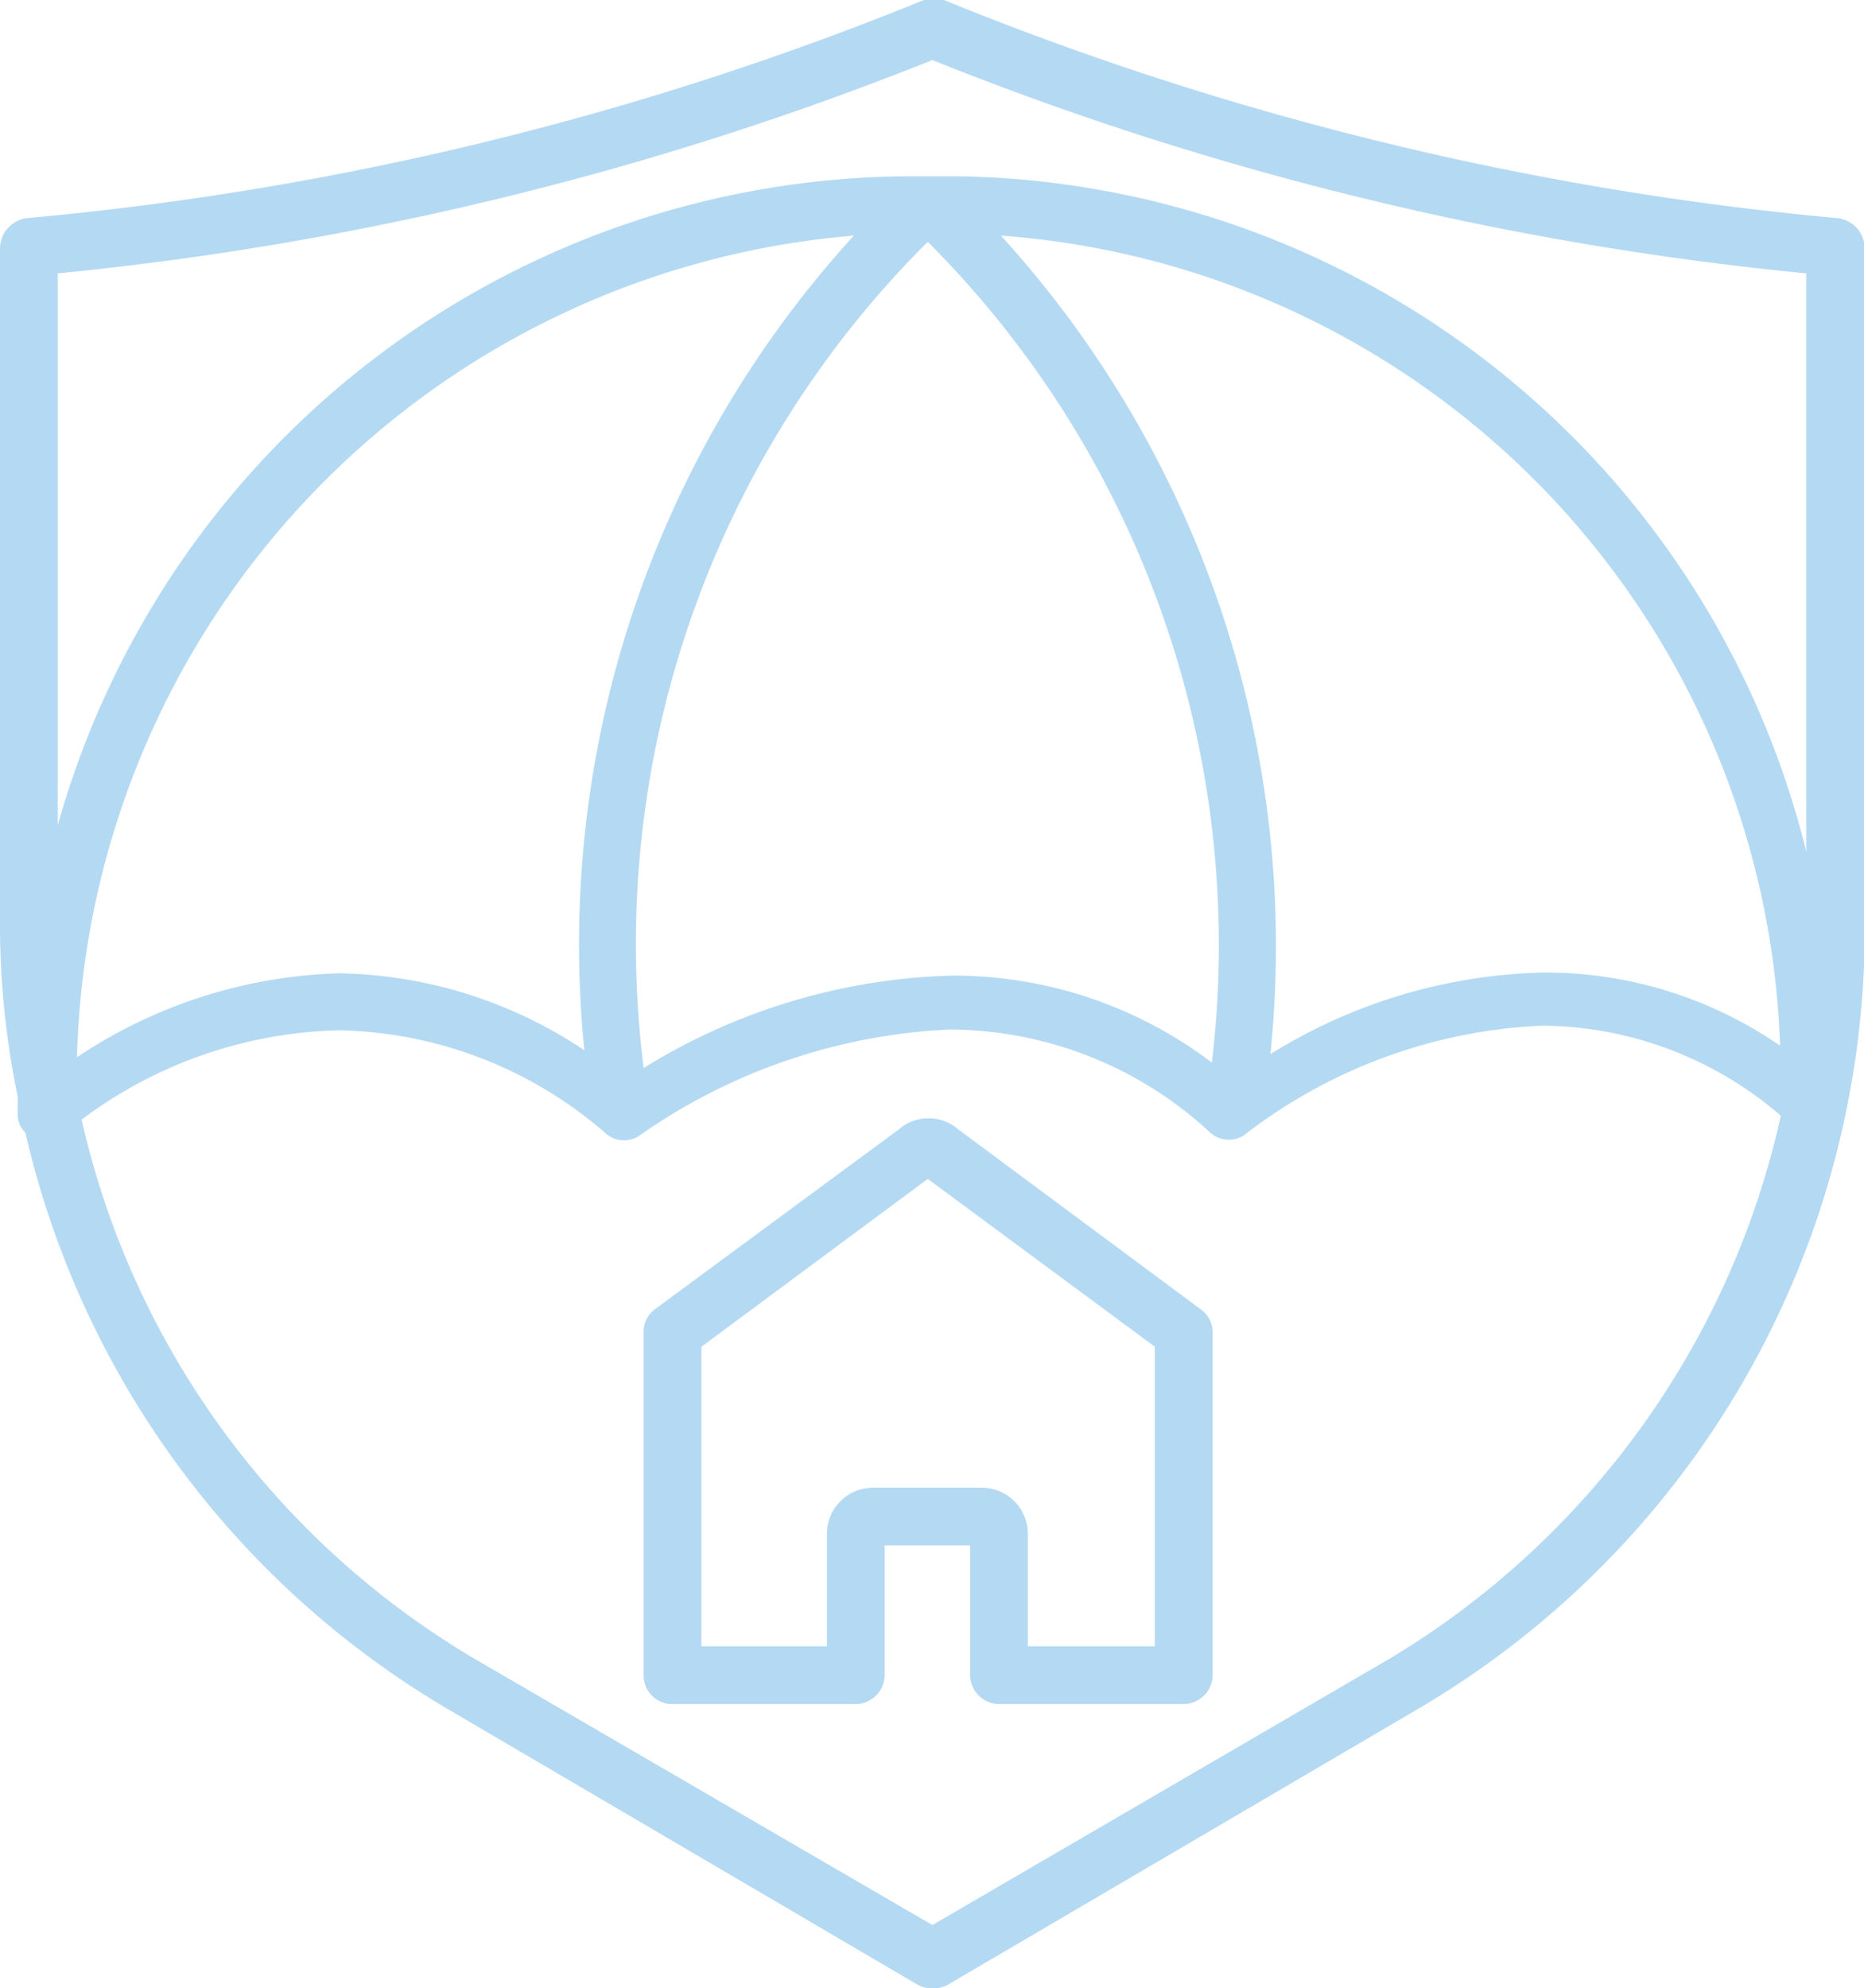
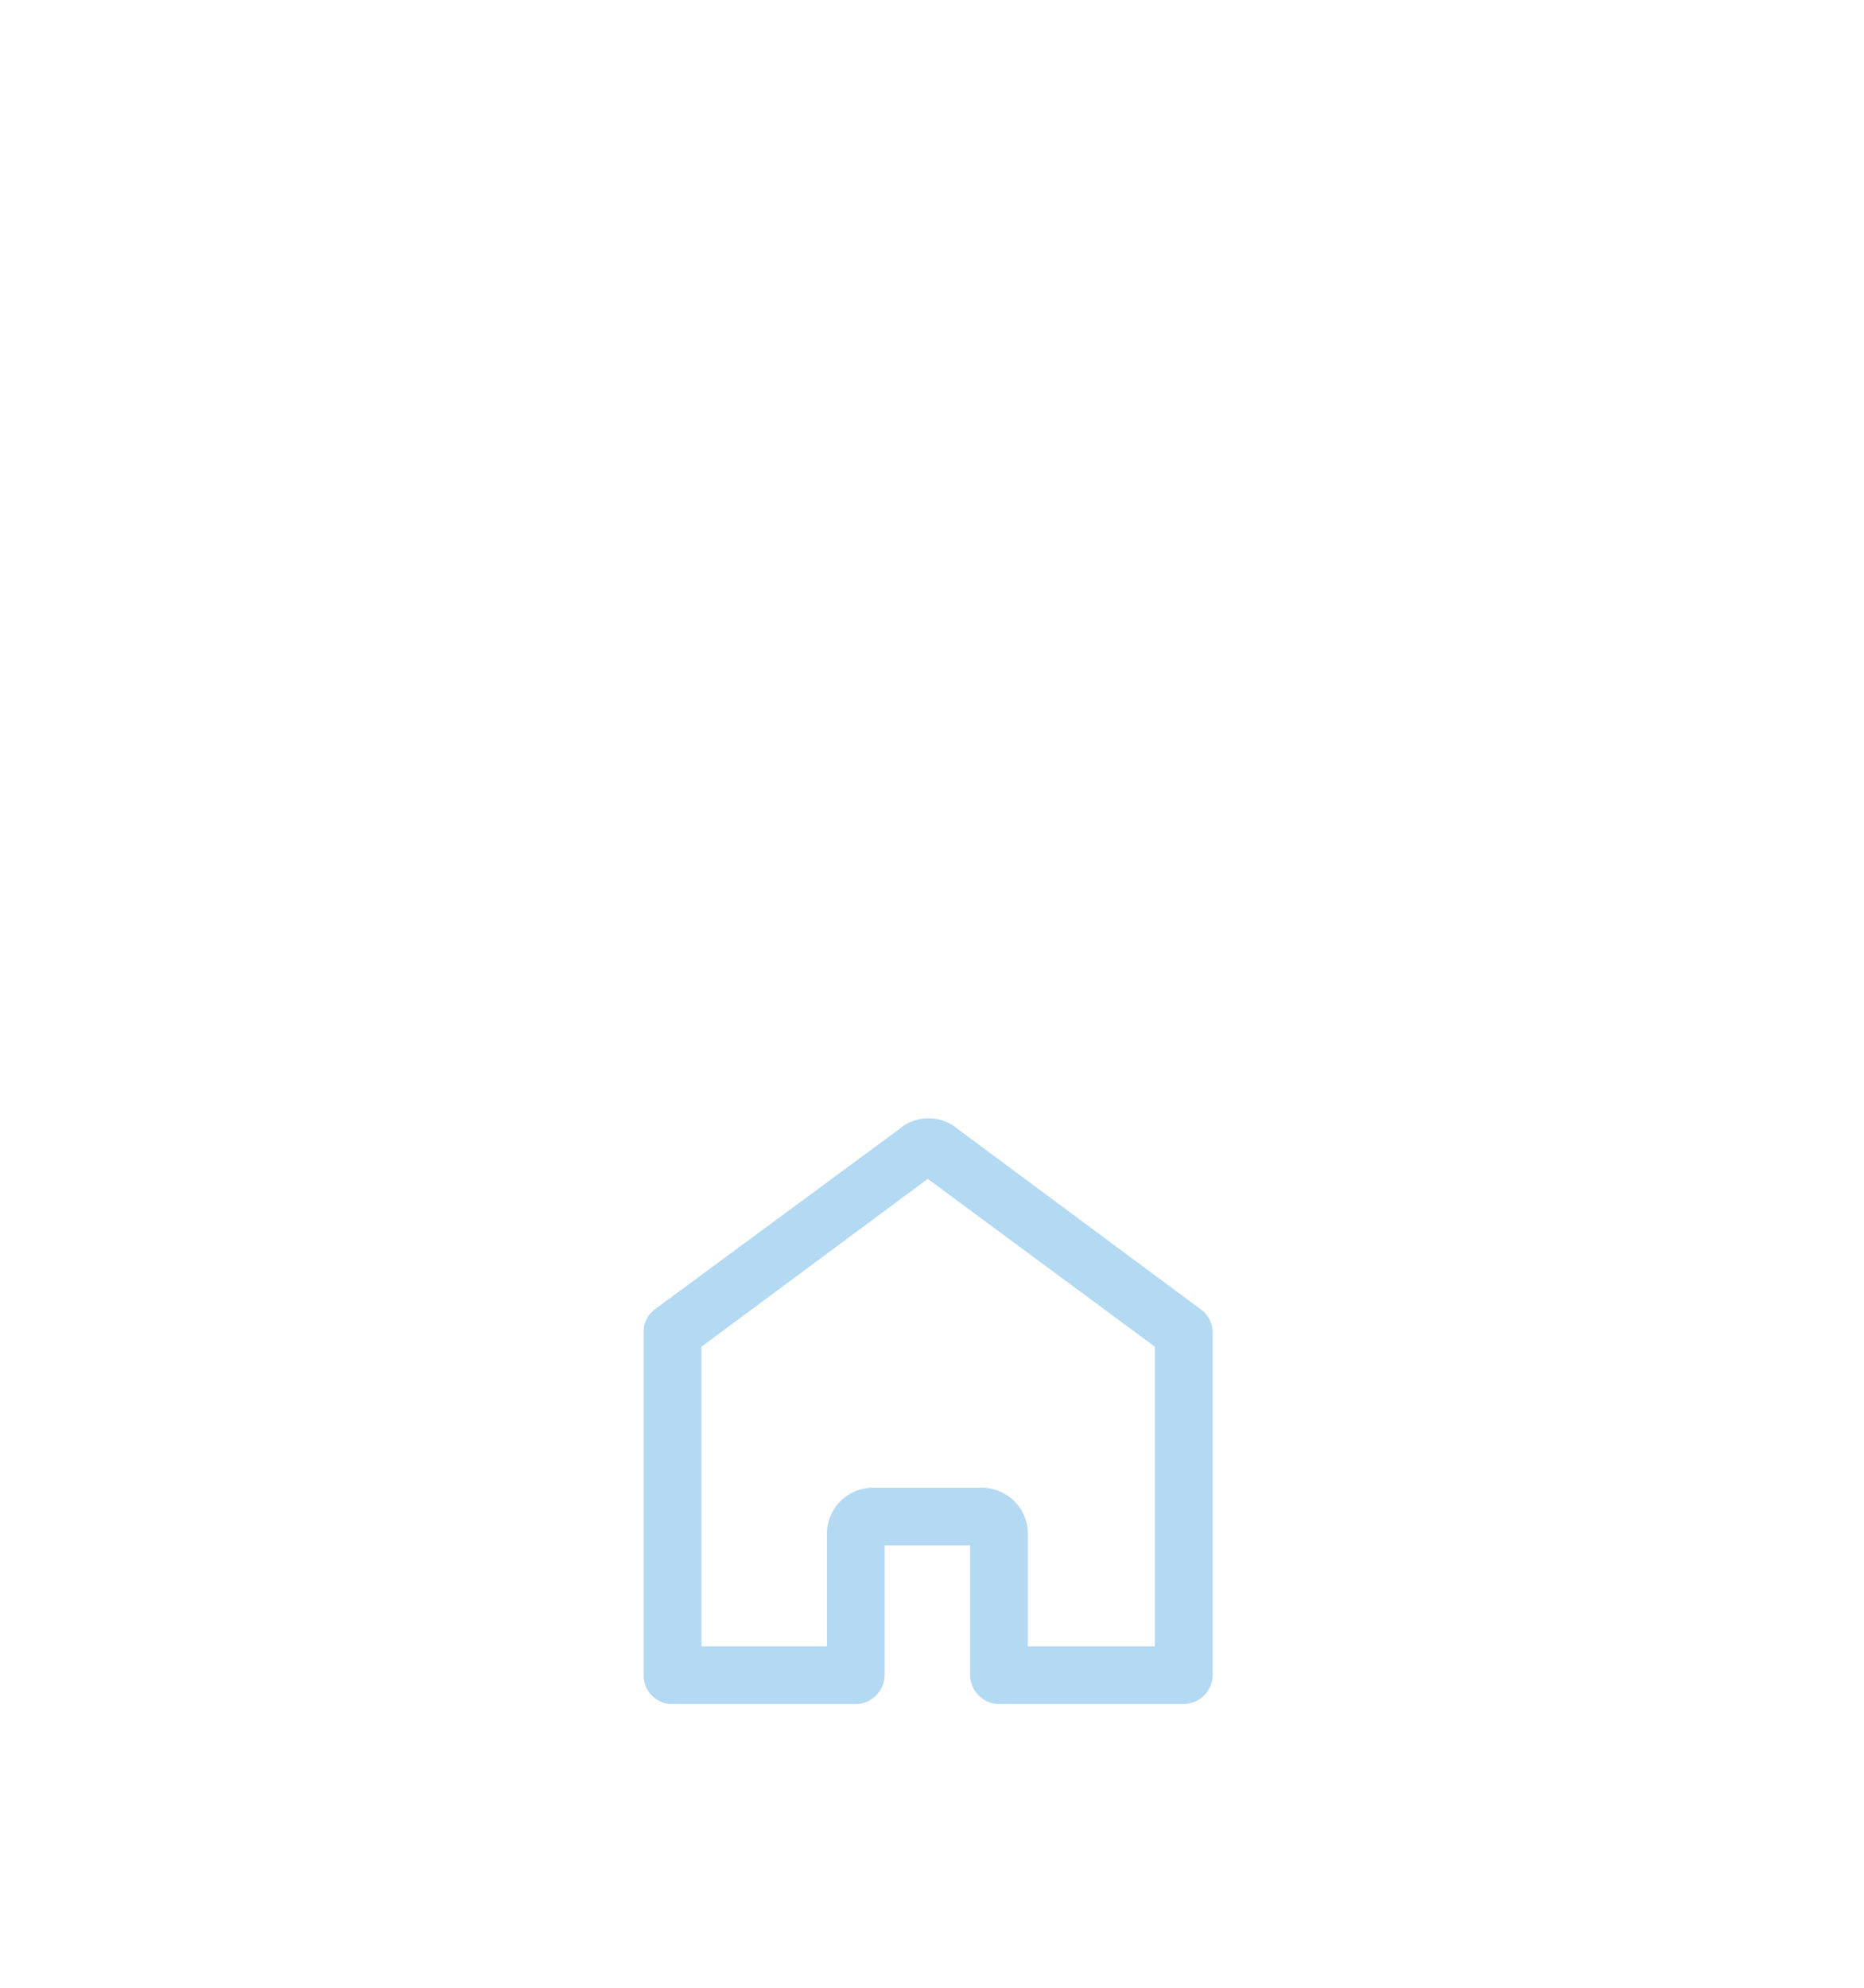
<svg xmlns="http://www.w3.org/2000/svg" viewBox="0 0 24.21 25.82">
  <defs>
    <style>.cls-1{opacity:0.5;}.cls-2{fill:#69b3e7;}</style>
  </defs>
  <g id="Layer_2" data-name="Layer 2">
    <g id="Layer_1-2" data-name="Layer 1">
      <g class="cls-1">
-         <path class="cls-2" d="M23.83,2.83A40.57,40.57,0,0,1,12.26,0a.4.4,0,0,0-.15,0A.41.41,0,0,0,12,0,40.57,40.57,0,0,1,.38,2.83a.4.4,0,0,0-.38.4v8.86a11,11,0,0,0,.23,2.15c0,.08,0,.16,0,.23a.33.33,0,0,0,.1.24,11.74,11.74,0,0,0,5.46,7.47l6.12,3.59a.36.36,0,0,0,.21.05.35.35,0,0,0,.2-.05l6.12-3.59a11.75,11.75,0,0,0,5.78-10.09V3.23A.4.4,0,0,0,23.83,2.83ZM.75,3.55A41.47,41.47,0,0,0,12.11.78,41.14,41.14,0,0,0,23.46,3.55v7.51a11.53,11.53,0,0,0-11-8.77h-.74A11.54,11.54,0,0,0,.75,10.72ZM13,3.06A10.92,10.92,0,0,1,23.12,13.58a5.37,5.37,0,0,0-3.06-.95,7,7,0,0,0-3.56,1.06A13.7,13.7,0,0,0,13,3.06ZM7.59,13.64a5.89,5.89,0,0,0-3.18-1A6.44,6.44,0,0,0,1,13.73,11,11,0,0,1,11.09,3.06,13.65,13.65,0,0,0,7.59,13.64Zm4.46-10.5A12.92,12.92,0,0,1,15.74,13.8a5.55,5.55,0,0,0-3.38-1.13,8,8,0,0,0-4,1.2A12.87,12.87,0,0,1,12.05,3.14Zm6,18.4L12.11,25,6.16,21.54a10.94,10.94,0,0,1-5.1-7,5.78,5.78,0,0,1,3.35-1.16,5.43,5.43,0,0,1,3.47,1.35.36.36,0,0,0,.45,0,7.62,7.62,0,0,1,4-1.36,5,5,0,0,1,3.39,1.34.36.36,0,0,0,.48,0,6.8,6.8,0,0,1,3.83-1.39,4.79,4.79,0,0,1,3.1,1.17A11,11,0,0,1,18.05,21.54Z" />
        <path class="cls-2" d="M12.45,14.67a.59.59,0,0,0-.78,0L8.51,17a.36.36,0,0,0-.15.3v4.46a.37.37,0,0,0,.37.37h2.38a.38.38,0,0,0,.38-.37V20.07H12.6v1.69a.38.38,0,0,0,.38.37h2.39a.38.38,0,0,0,.38-.37V17.3a.37.37,0,0,0-.16-.3ZM15,21.38H13.35V19.93a.6.6,0,0,0-.6-.61H11.34a.6.6,0,0,0-.6.61v1.45H9.11V17.49l2.94-2.18L15,17.49Z" />
      </g>
    </g>
  </g>
</svg>